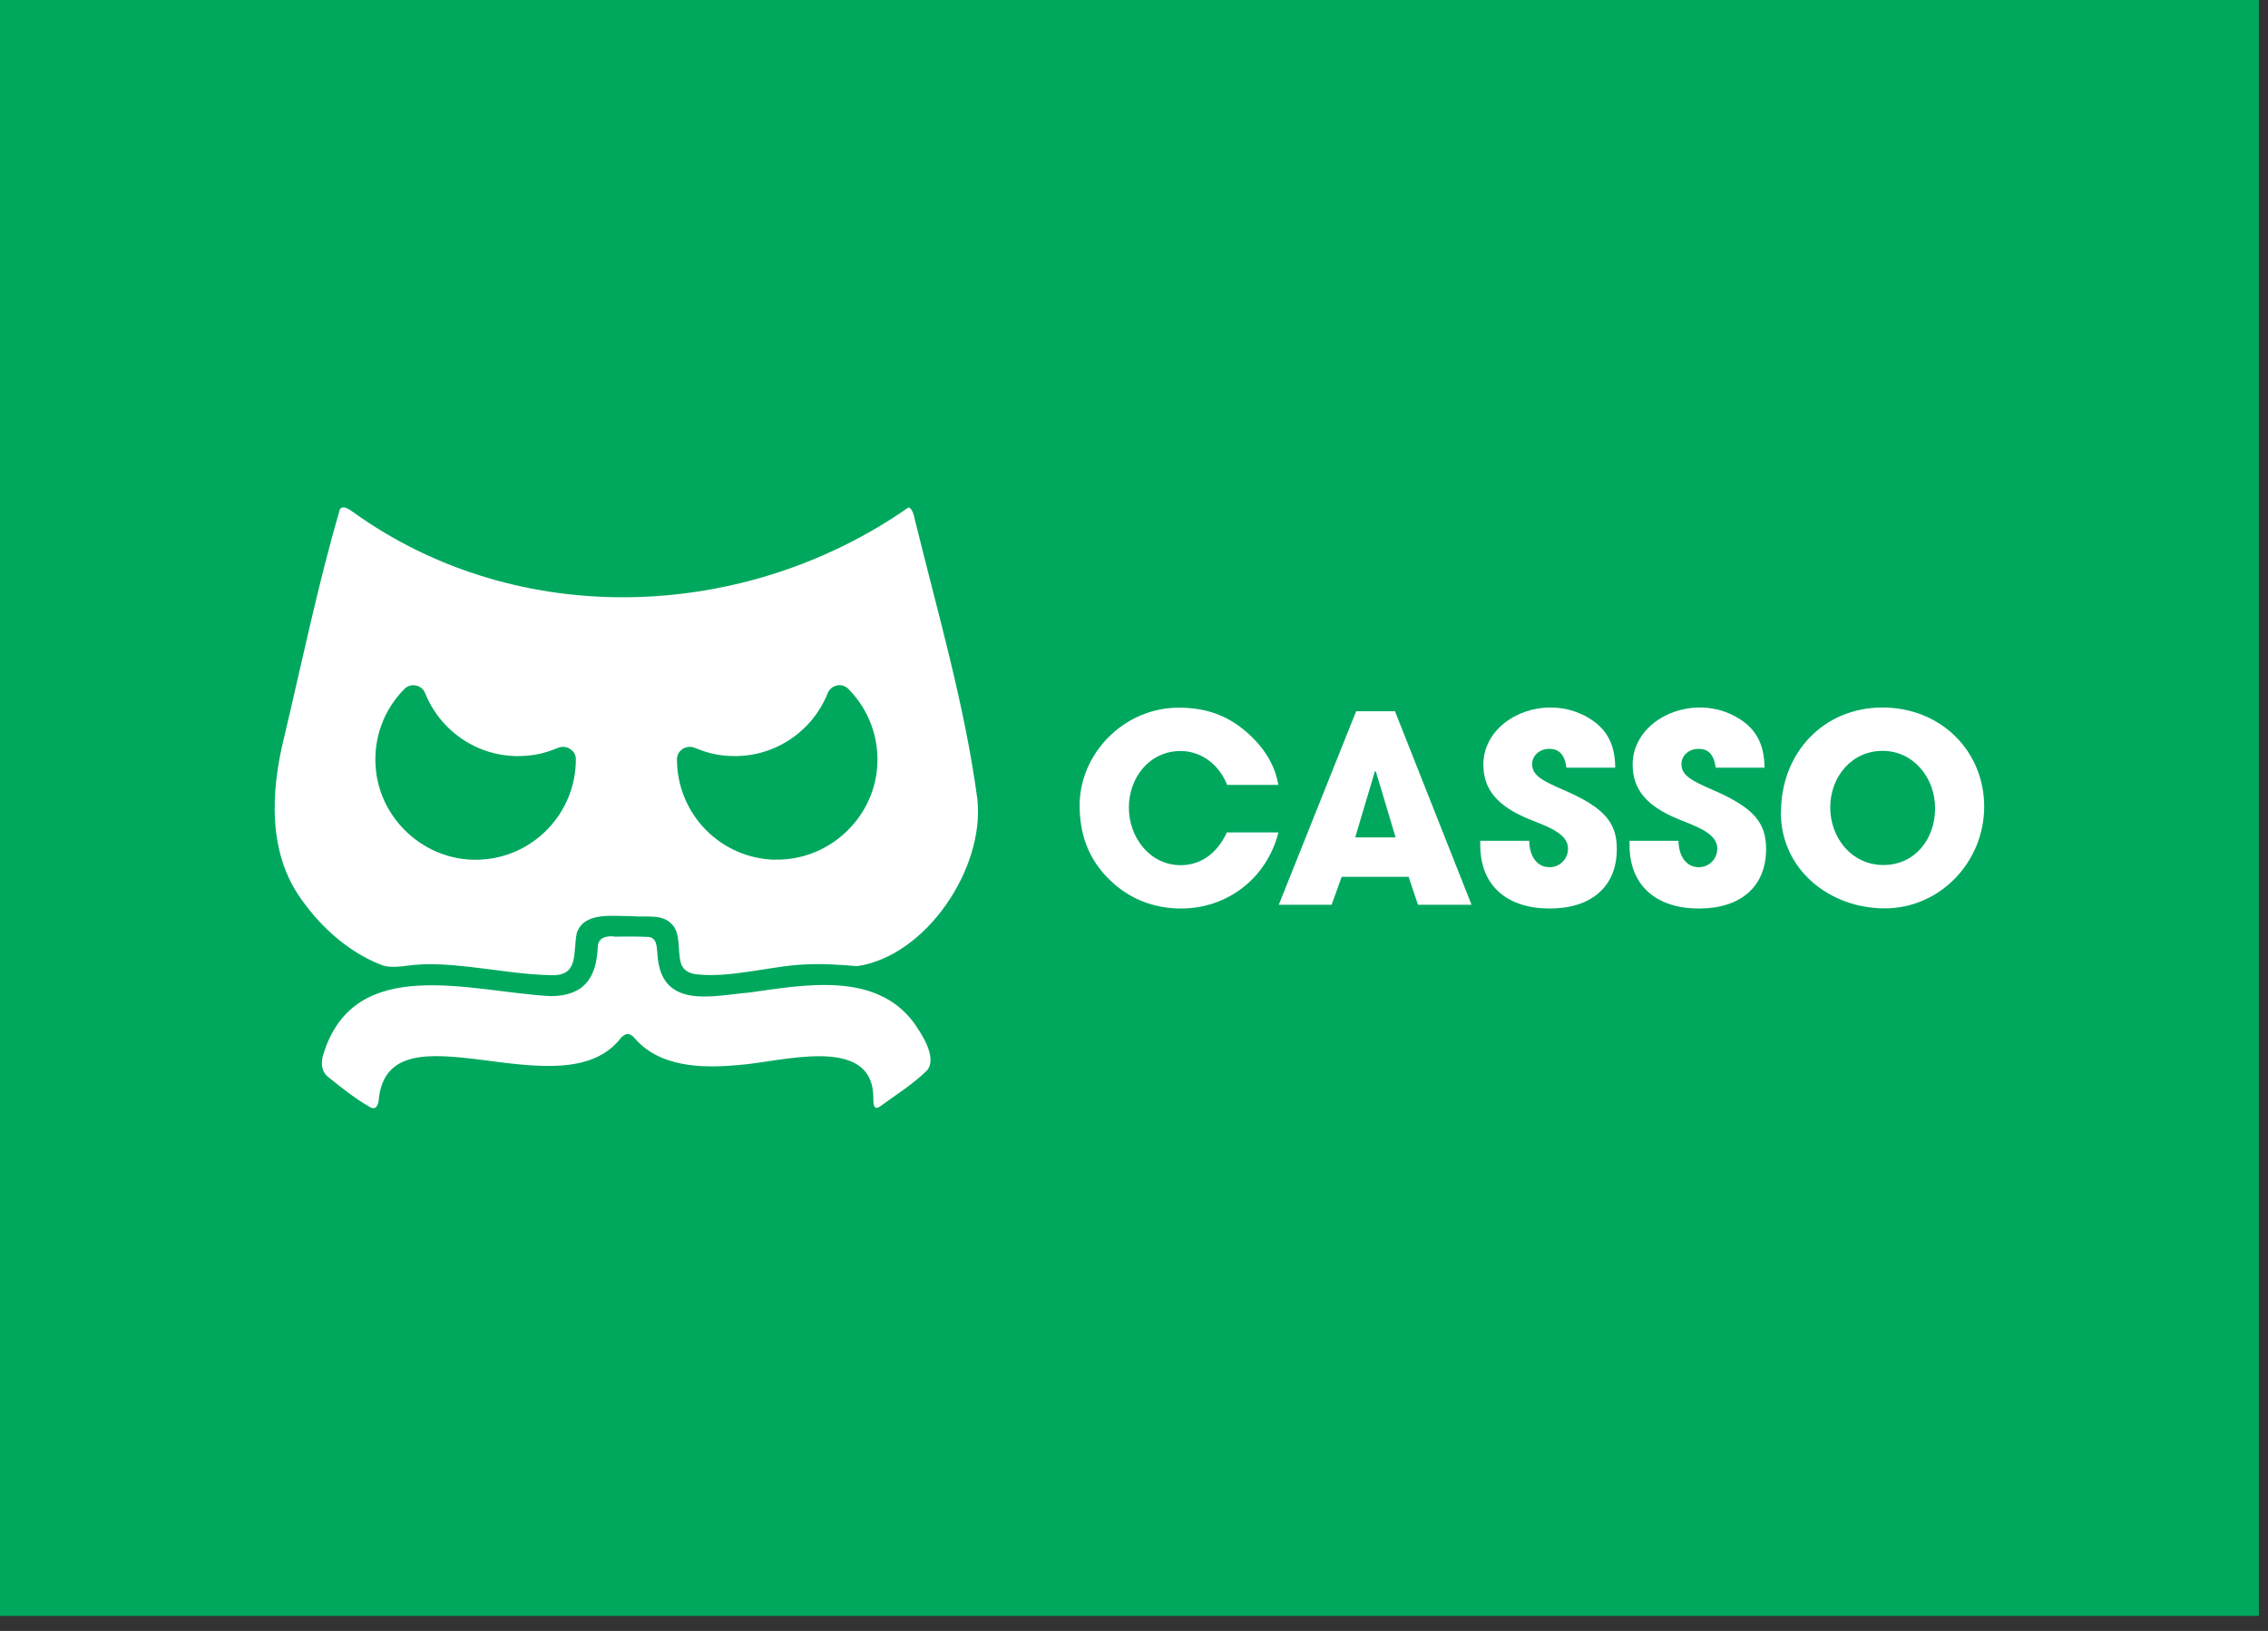
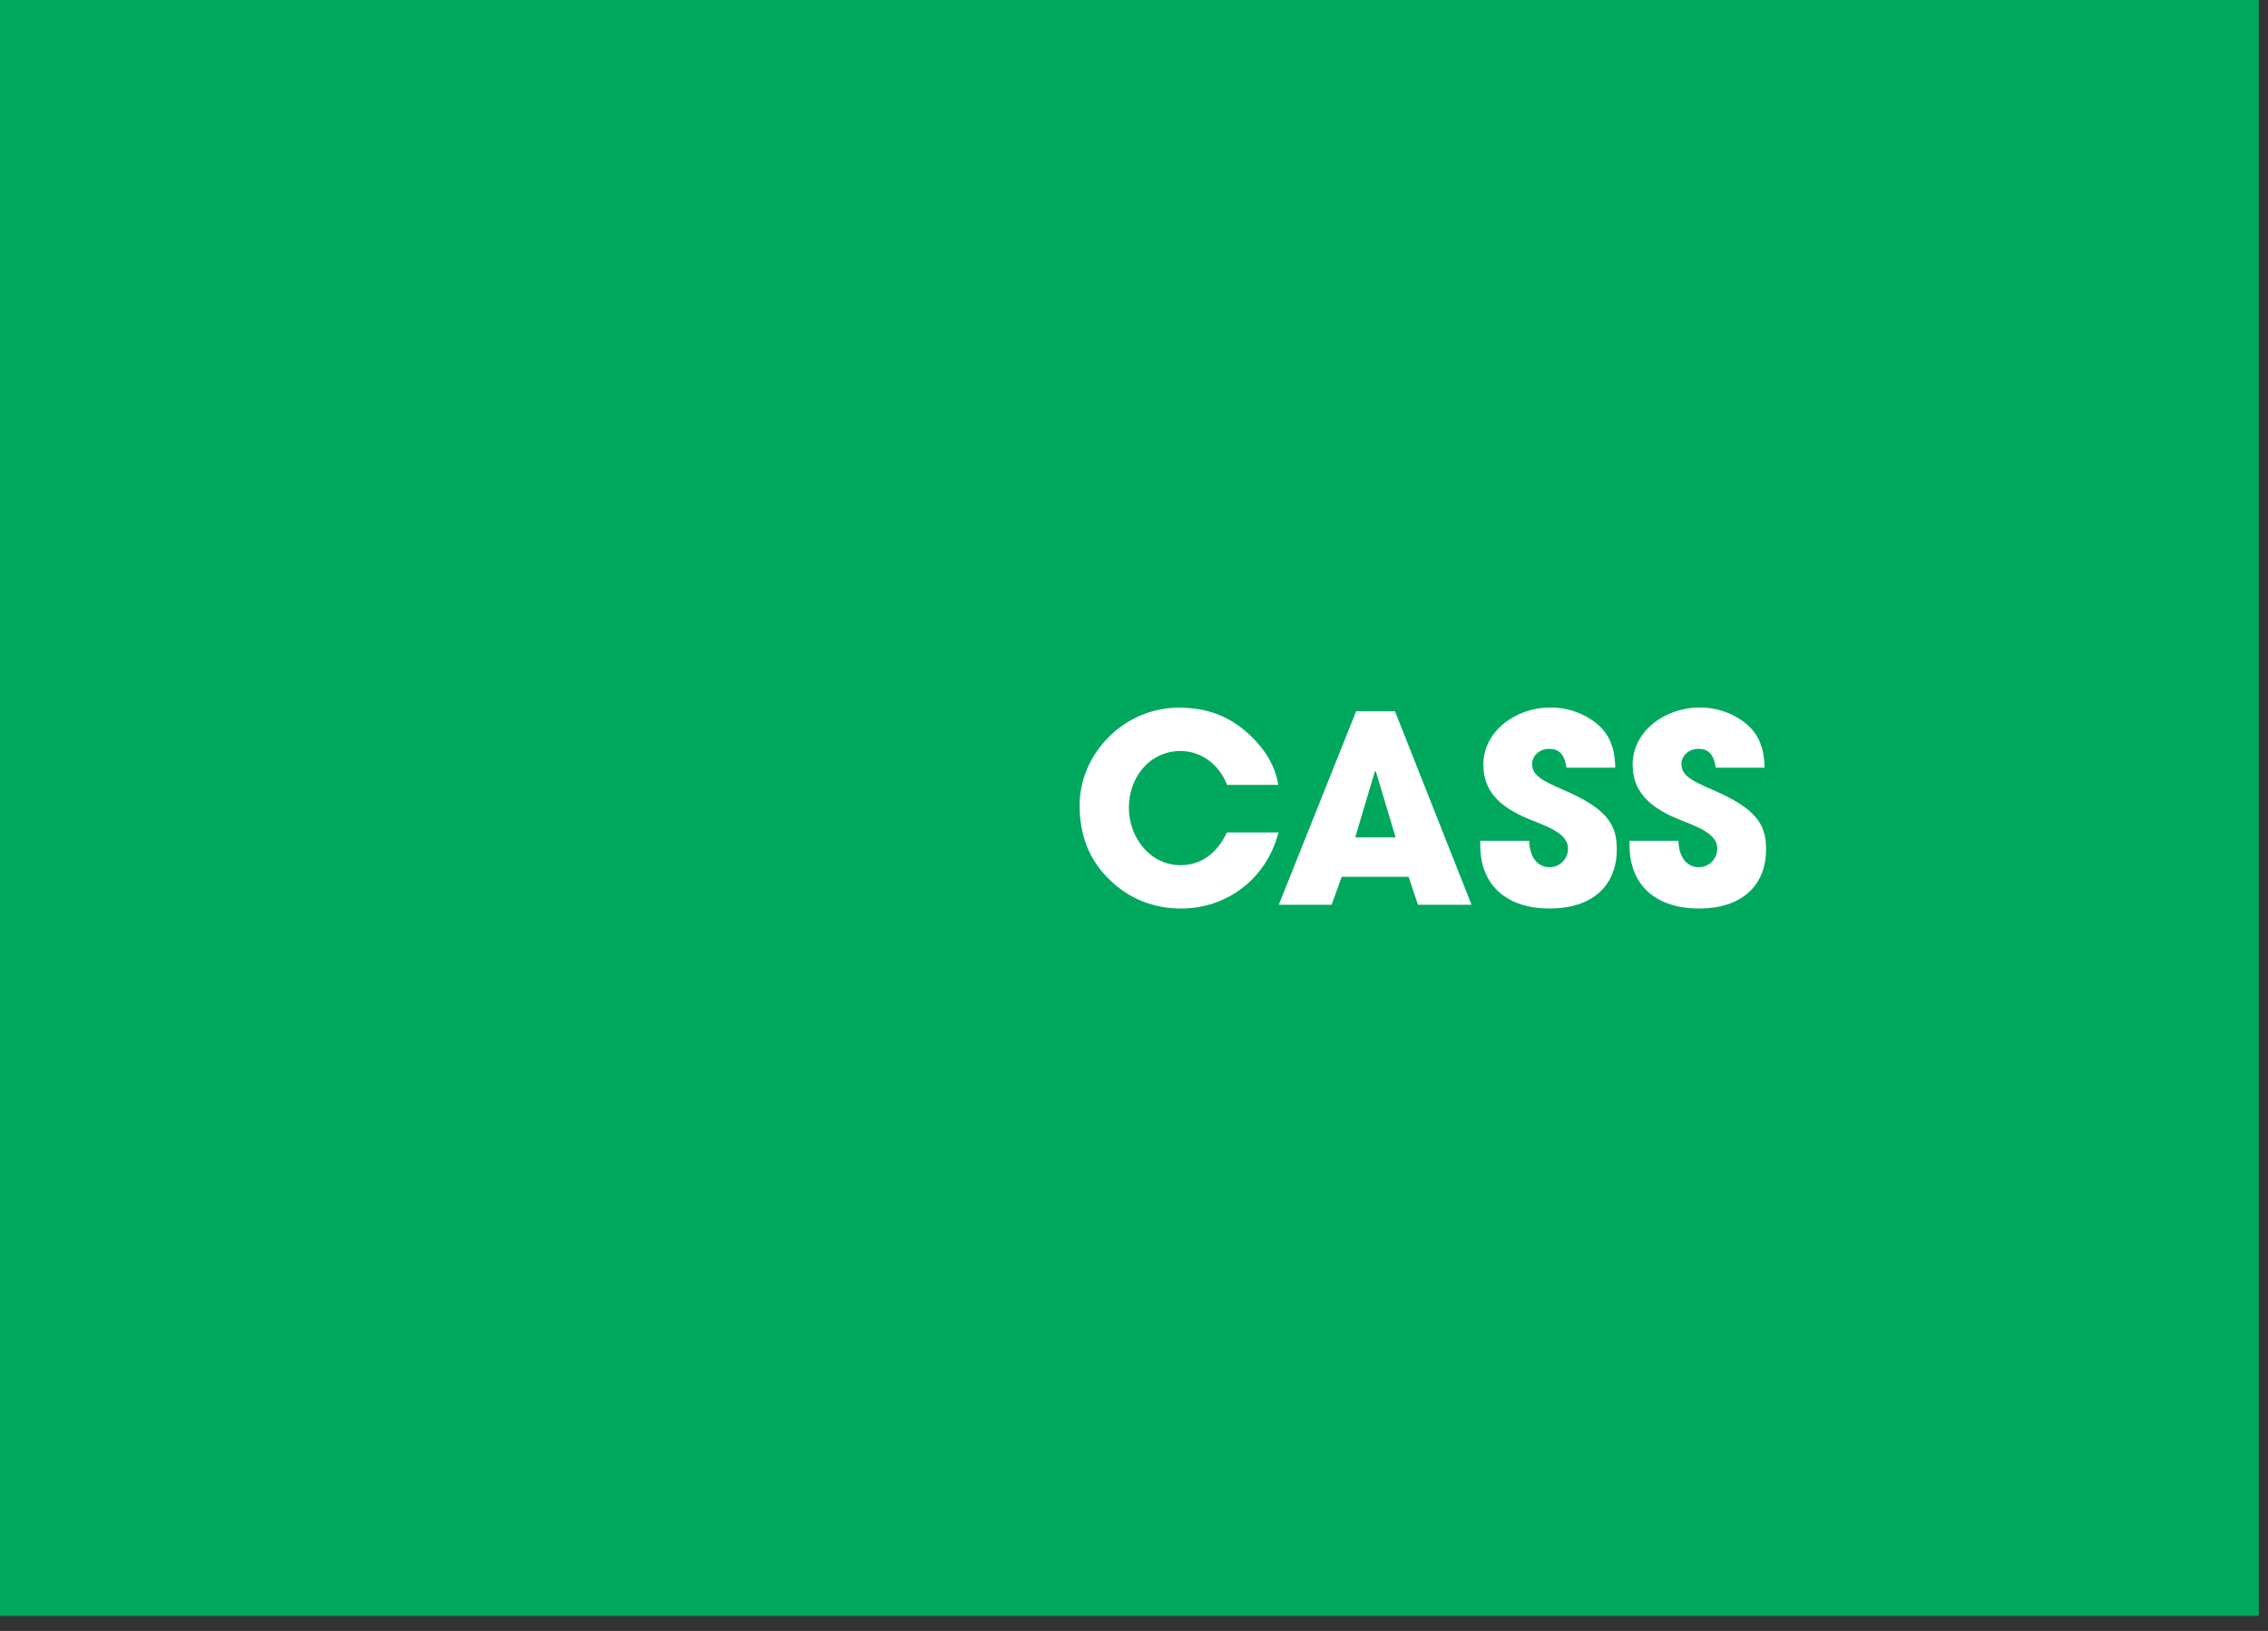
<svg xmlns="http://www.w3.org/2000/svg" fill="none" height="100%" overflow="visible" preserveAspectRatio="none" style="display: block;" viewBox="0 0 146 105" width="100%">
  <rect x="0" y="0" width="146" height="105" fill="#333333" stroke="none" />
  <g id="Group">
    <path d="M145.41 0H0V104.03H145.41V0Z" fill="#00A85E" id="Vector" />
    <g id="Group_2">
      <g id="Group_3">
-         <path d="M39.51 60.3C40.19 60.3 41.04 60.28 41.74 60.32C41.98 60.33 42.15 60.49 42.22 60.71C42.29 60.94 42.3 61.17 42.32 61.42C42.53 65.03 45.86 64.1 48.23 63.9C51.81 63.4 56.35 62.54 58.81 65.82C59.34 66.57 60.35 68.09 59.68 68.91C58.8 69.78 57.67 70.49 56.67 71.22C56.21 71.55 56.22 71.01 56.22 70.67C56.2 66.51 50.18 68.41 47.48 68.57C45.16 68.79 42.43 68.69 40.86 66.84C40.55 66.49 40.29 66.48 39.97 66.82C36.22 71.7 25.11 64.43 24.39 70.71C24.37 71.08 24.24 71.53 23.79 71.26C22.87 70.73 22 70.04 21.17 69.37C20.67 69.01 20.63 68.38 20.84 67.8C22.87 61.37 30.33 63.86 35.43 64.13C37.6 64.13 38.4 62.95 38.48 60.96C38.5 60.43 38.91 60.26 39.43 60.28H39.49L39.51 60.3Z" fill="white" id="Vector_2" />
-         <path d="M62.92 51.53V51.47C62.11 45.38 60.32 39.29 58.86 33.32C58.81 33.08 58.69 32.7 58.48 32.67C47.94 40.04 33.35 40.61 22.72 32.96C22.47 32.77 22.05 32.51 21.88 32.79C20.49 37.53 19.43 42.67 18.29 47.47C17.42 50.97 17.23 54.98 19.46 57.98C20.75 59.79 22.57 61.39 24.66 62.16C25.14 62.3 25.65 62.24 26.14 62.18C27.48 61.99 28.81 62.09 30.19 62.24C31.96 62.44 33.74 62.75 35.45 62.78C37.3 62.87 36.87 61.32 37.13 60.07C37.6 58.66 39.51 59 40.69 58.98C41.6 59.08 42.62 58.8 43.27 59.52C43.82 60.11 43.62 61.13 43.81 61.92C43.92 62.45 44.38 62.7 44.9 62.73C47.04 62.97 49.74 62.17 51.83 62.09C52.91 62.03 54.13 62.11 55.18 62.2C59.62 61.55 63.38 55.92 62.92 51.51V51.53ZM49.92 55.35C46.34 55.28 43.56 52.35 43.58 48.86C43.58 48.69 43.65 48.48 43.79 48.35C43.86 48.29 43.96 48.17 44.12 48.13C44.29 48.08 44.46 48.04 44.76 48.16C45.37 48.4 45.95 48.6 46.83 48.66C49.7 48.87 52.27 47.17 53.28 44.63C53.5 44.09 54.2 43.93 54.61 44.35C55.9 45.65 56.64 47.5 56.46 49.48C56.16 52.81 53.26 55.41 49.92 55.34V55.35ZM24.19 49.48C24.01 47.5 24.74 45.65 26.04 44.35C26.45 43.94 27.16 44.09 27.37 44.63C28.39 47.17 30.95 48.87 33.82 48.66C34.7 48.6 35.28 48.4 35.89 48.16C36.19 48.04 36.35 48.08 36.53 48.13C36.69 48.18 36.79 48.29 36.86 48.35C37 48.48 37.07 48.68 37.07 48.86C37.09 52.34 34.31 55.28 30.73 55.35C27.39 55.42 24.49 52.82 24.19 49.49V49.48Z" fill="white" id="Vector_3" />
-       </g>
+         </g>
      <g id="Group_4">
        <path d="M78.99 50.52C78.45 49.16 77.28 48.35 75.99 48.35C74.01 48.35 72.67 50.05 72.67 51.99C72.67 53.93 74.04 55.7 76 55.7C77.26 55.7 78.33 54.99 78.98 53.59H82.3C81.53 56.59 78.97 58.49 76.03 58.49C74.3 58.49 72.68 57.88 71.41 56.62C70.07 55.31 69.5 53.72 69.5 51.84C69.5 48.54 72.33 45.56 75.88 45.56C77.59 45.56 78.96 46.03 80.2 47.09C81.37 48.1 82.08 49.25 82.29 50.53H78.97L78.99 50.52Z" fill="white" id="Vector_4" />
        <path d="M91.28 58.25L90.68 56.45H86.37L85.72 58.25H82.32L87.3 45.79H89.8L94.73 58.25H91.3H91.28ZM88.56 49.67L88.51 49.65L87.24 53.91H89.84L88.57 49.67H88.56Z" fill="white" id="Vector_5" />
        <path d="M100.84 49.42C100.71 48.53 100.34 48.21 99.72 48.21C99.13 48.21 98.63 48.63 98.63 49.19C98.63 49.93 99.3 50.27 100.66 50.86C103.39 52.04 104.08 53.03 104.08 54.67C104.08 57.08 102.44 58.49 99.76 58.49C97.08 58.49 95.29 57.08 95.29 54.4V54.13H98.44C98.46 55.16 98.96 55.83 99.75 55.83C100.4 55.83 100.94 55.31 100.94 54.63C100.94 53.64 99.57 53.2 98.44 52.74C96.41 51.91 95.49 50.84 95.49 49.22C95.49 47.1 97.53 45.55 99.81 45.55C100.63 45.55 101.35 45.74 102 46.07C103.32 46.76 103.96 47.75 103.98 49.42H100.85H100.84Z" fill="white" id="Vector_6" />
        <path d="M110.45 49.42C110.32 48.53 109.95 48.21 109.33 48.21C108.74 48.21 108.24 48.63 108.24 49.19C108.24 49.93 108.91 50.27 110.27 50.86C113 52.04 113.69 53.03 113.69 54.67C113.69 57.08 112.05 58.49 109.37 58.49C106.69 58.49 104.9 57.08 104.9 54.4V54.13H108.05C108.07 55.16 108.57 55.83 109.36 55.83C110.01 55.83 110.55 55.31 110.55 54.63C110.55 53.64 109.18 53.2 108.05 52.74C106.02 51.91 105.1 50.84 105.1 49.22C105.1 47.1 107.14 45.55 109.42 45.55C110.24 45.55 110.96 45.74 111.61 46.07C112.93 46.76 113.57 47.75 113.59 49.42H110.46H110.45Z" fill="white" id="Vector_7" />
-         <path d="M114.65 52.3C114.65 48.44 117.41 45.55 121.18 45.55C124.95 45.55 127.73 48.36 127.73 51.93C127.73 55.5 124.88 58.48 121.33 58.48C117.78 58.48 114.64 55.99 114.64 52.3H114.65ZM124.57 52.03C124.57 50.08 123.18 48.34 121.19 48.34C119.2 48.34 117.82 50.01 117.82 51.98C117.82 53.95 119.21 55.69 121.24 55.69C123.27 55.69 124.57 54.02 124.57 52.04V52.03Z" fill="white" id="Vector_8" />
      </g>
    </g>
  </g>
</svg>